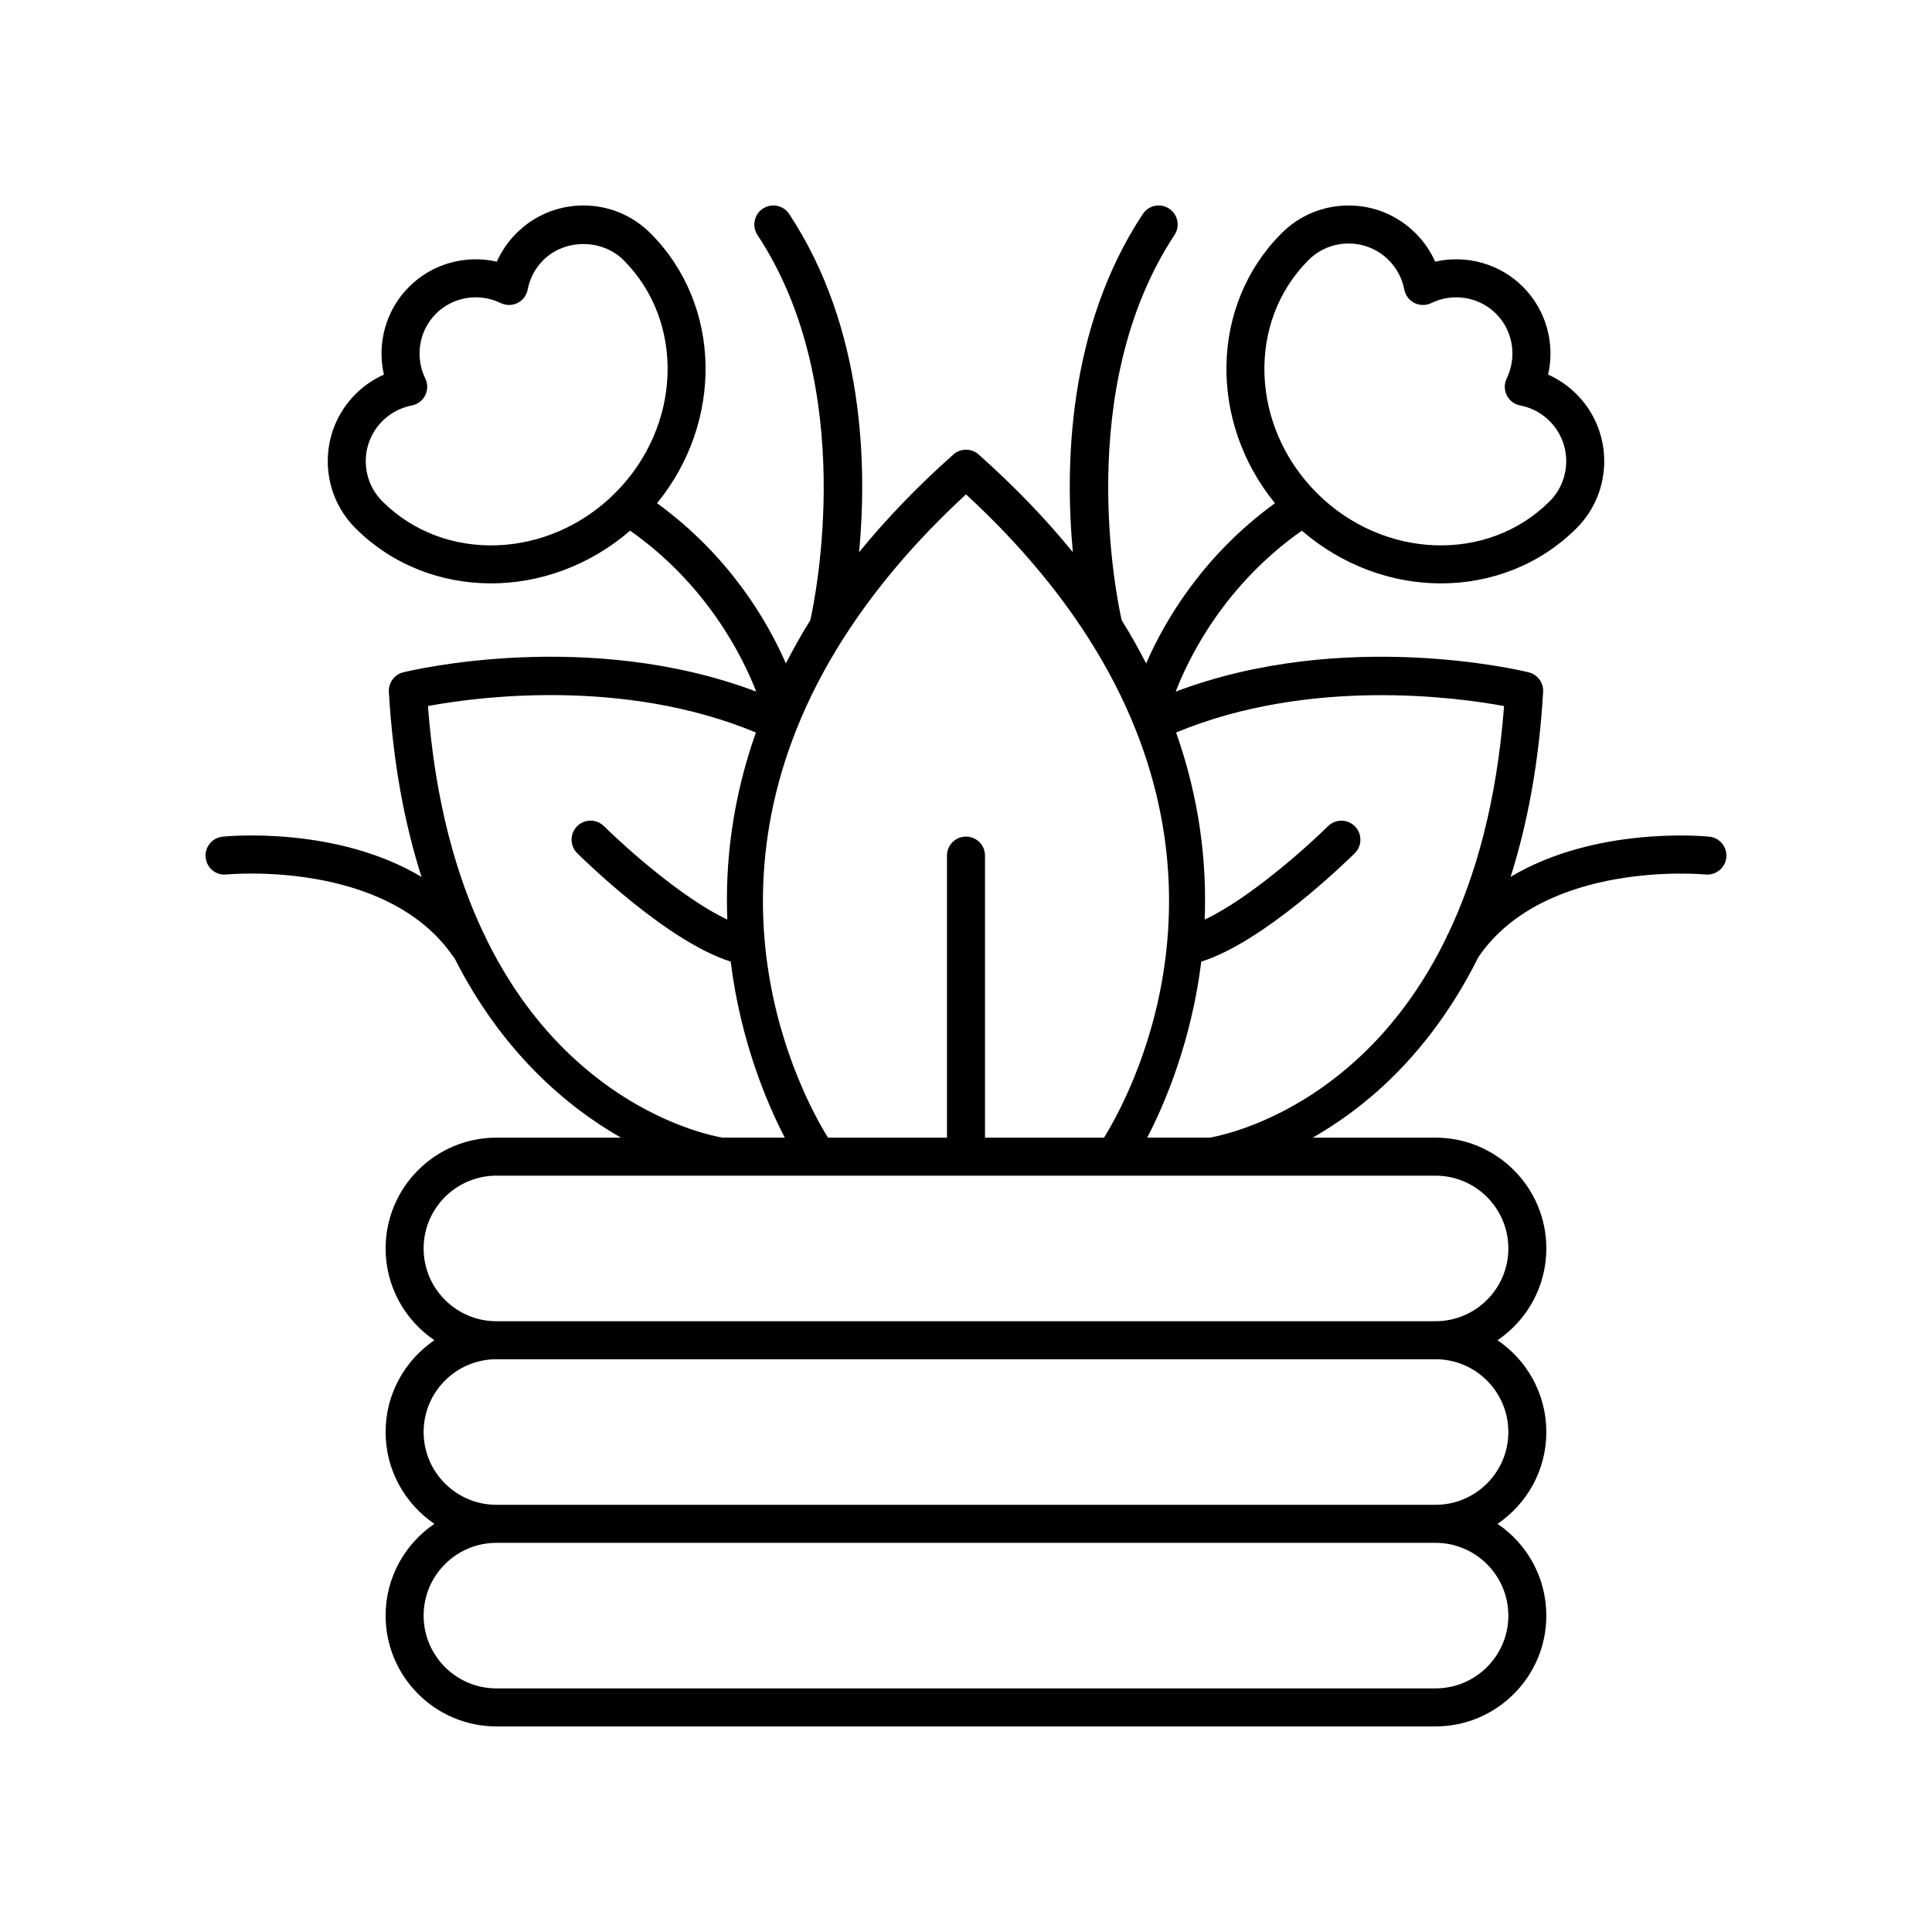
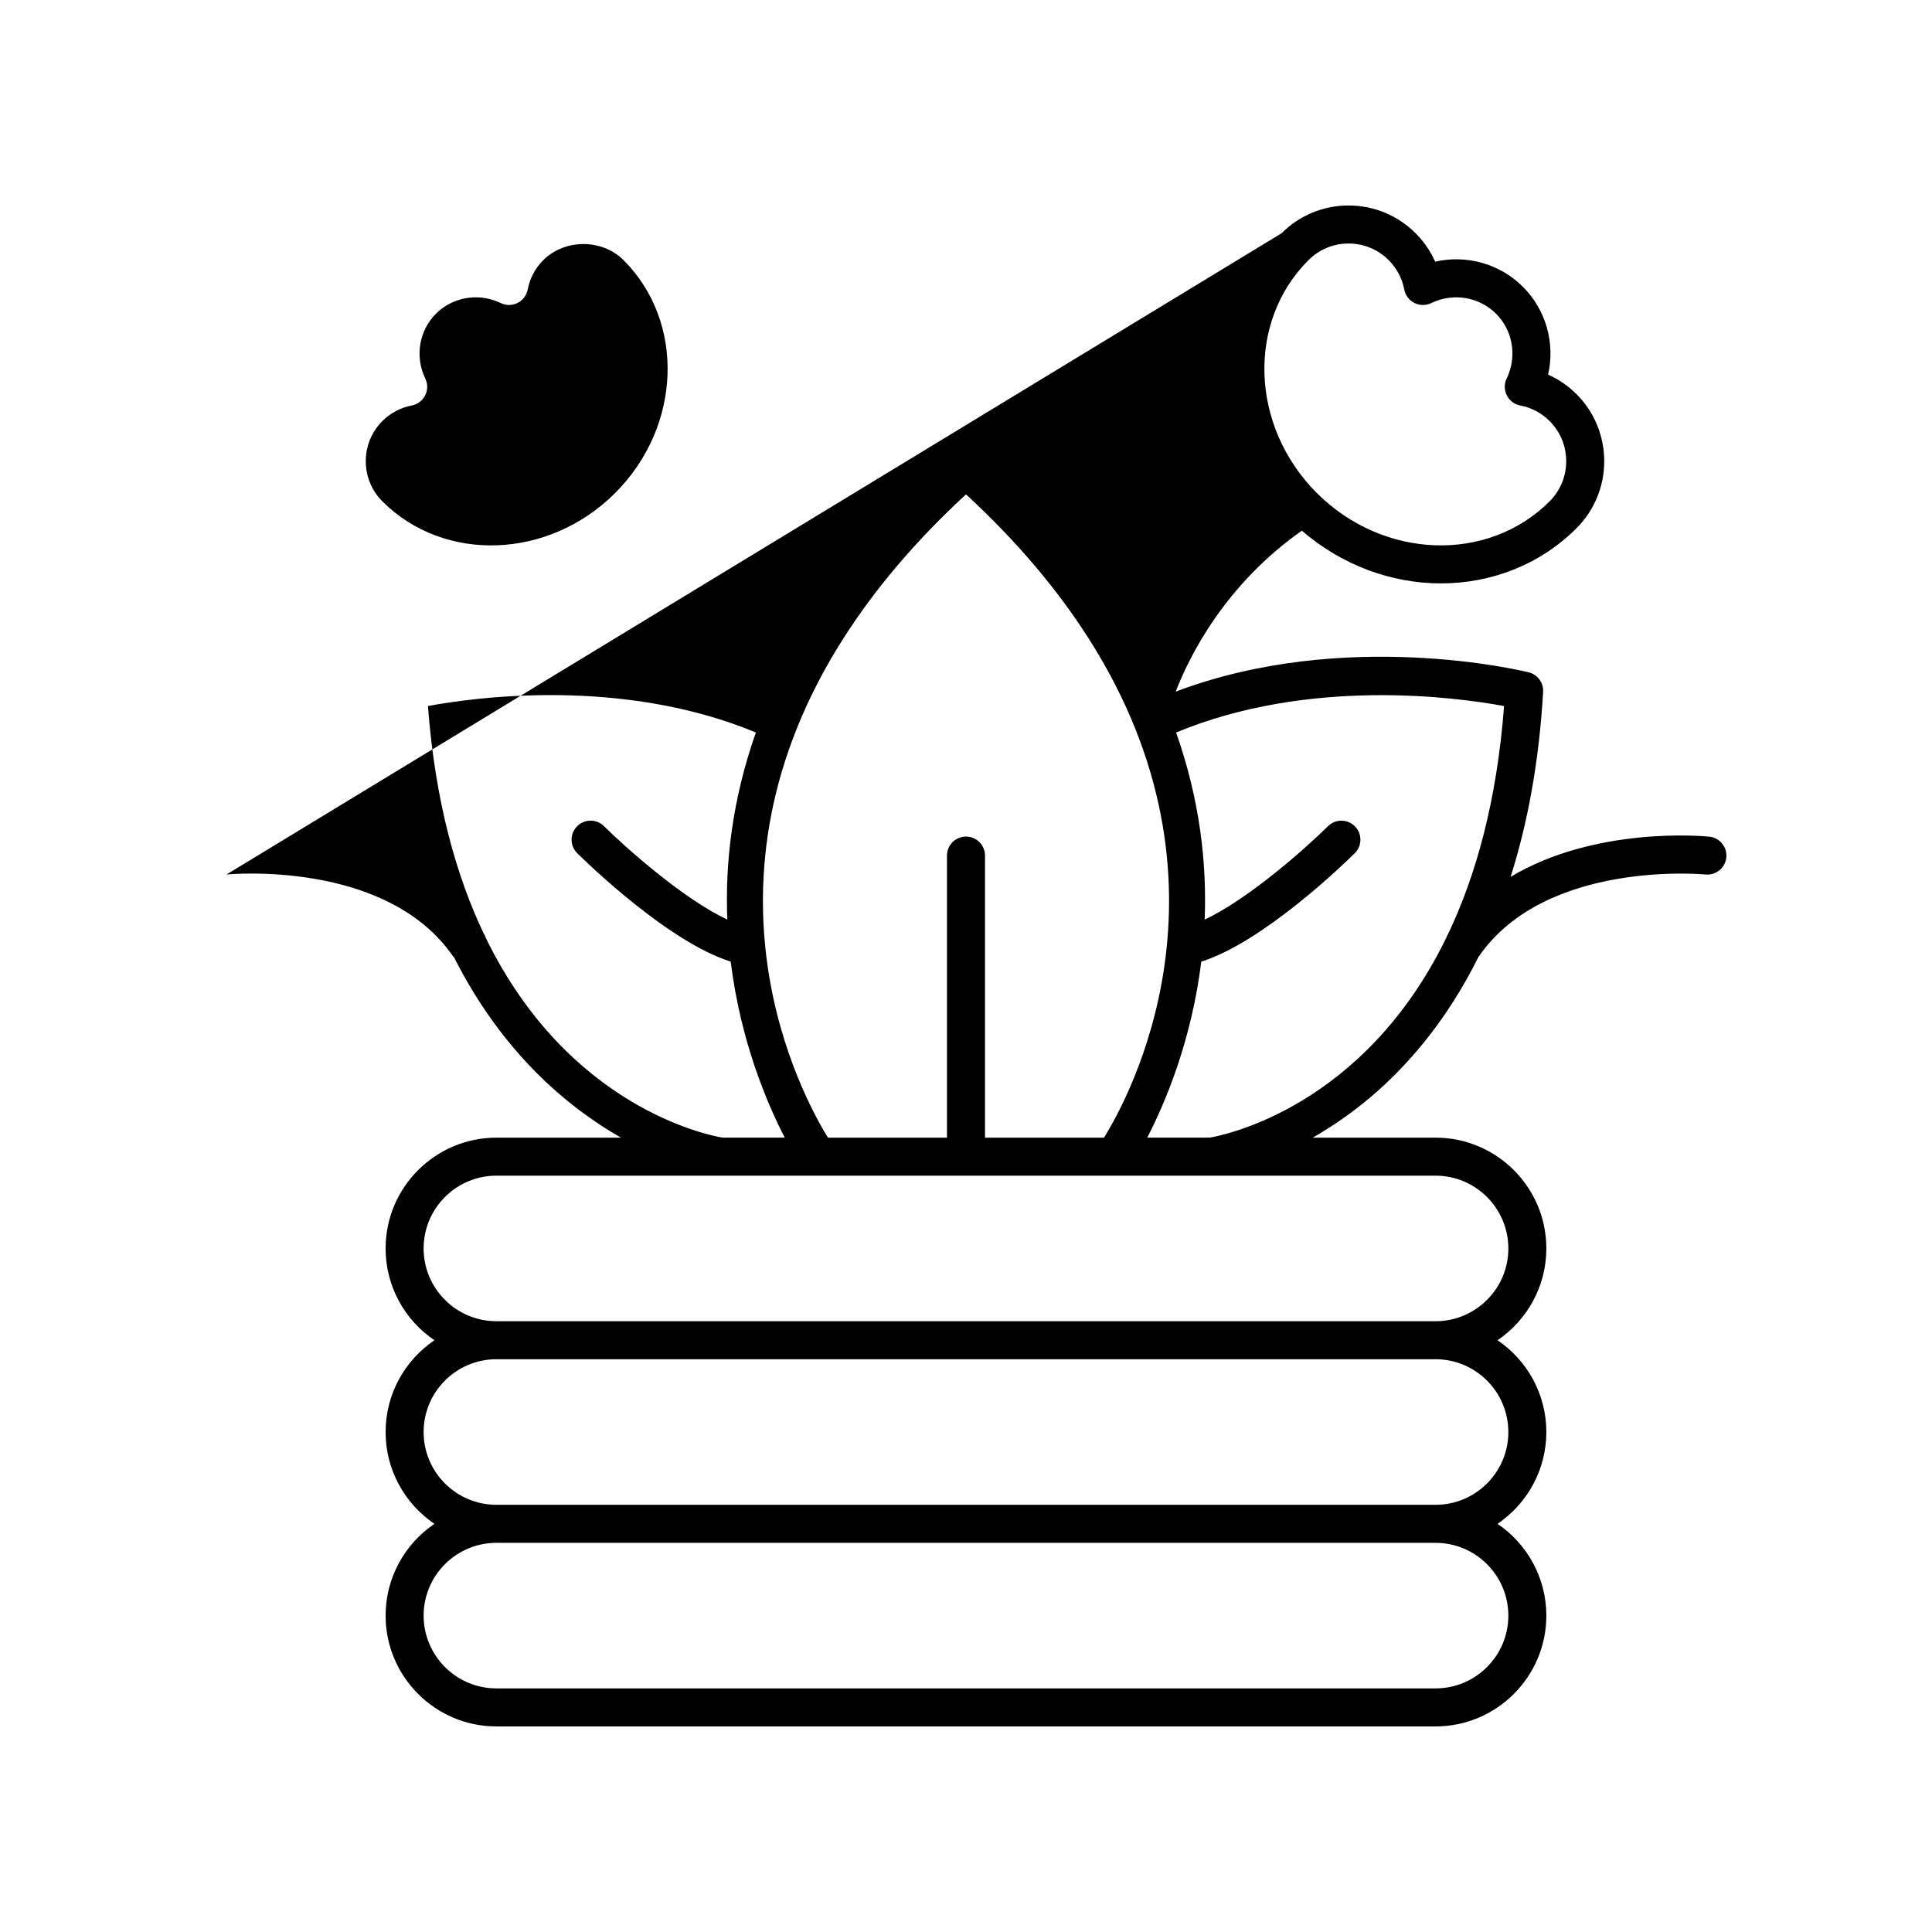
<svg xmlns="http://www.w3.org/2000/svg" fill="#000000" width="800px" height="800px" version="1.1" viewBox="144 144 512 512">
-   <path d="m204.03 375.75c0.418-0.043 42.348-4.055 60.074 21.746 0.062 0.09 0.168 0.121 0.234 0.207 12.707 25.215 30 39.66 44.223 47.785h-33.008c-16.191 0-29.363 13.172-29.363 29.363 0 10.109 5.137 19.043 12.938 24.324-7.801 5.285-12.938 14.215-12.938 24.328 0 10.109 5.137 19.043 12.938 24.328-7.801 5.285-12.938 14.215-12.938 24.324 0 16.188 13.172 29.363 29.363 29.363h248.88c16.191 0 29.363-13.172 29.363-29.363 0-10.109-5.137-19.043-12.938-24.324 7.801-5.285 12.938-14.215 12.938-24.328 0-10.109-5.137-19.043-12.938-24.328 7.801-5.285 12.938-14.215 12.938-24.324 0-16.191-13.172-29.363-29.363-29.363h-32.547c4.871-2.785 10.09-6.309 15.371-10.773 9.441-7.984 19.969-19.859 28.582-37.176 0.012-0.02 0.035-0.023 0.051-0.043 17.672-25.723 59.664-21.789 60.082-21.746 2.769 0.258 5.234-1.734 5.519-4.5 0.281-2.766-1.723-5.238-4.488-5.523-1.535-0.156-30.164-2.812-52.676 10.648 4.363-13.75 7.508-29.934 8.617-49.016 0.141-2.422-1.465-4.602-3.824-5.184-2.066-0.512-49.004-11.734-93.551 5.113 3.637-9.418 13.059-28.324 33.438-42.656 10.699 9.254 23.887 13.973 36.852 13.973 13.211 0 26.164-4.848 35.938-14.621 9.793-9.793 9.789-25.73 0-35.52-2.195-2.195-4.742-3.945-7.531-5.184 1.883-8.285-0.516-17.117-6.668-23.266-6.148-6.152-14.98-8.562-23.266-6.668-1.238-2.789-2.988-5.336-5.184-7.531-4.742-4.746-11.051-7.359-17.758-7.359s-13.016 2.613-17.762 7.359c-18.992 18.992-19.363 49.977-1.754 71.539-19.227 13.973-29.309 31.367-34.137 42.457-1.957-3.793-4.074-7.606-6.484-11.453-1.324-5.894-12.809-61.465 14.008-102.09 1.531-2.32 0.895-5.445-1.43-6.981-2.316-1.539-5.445-0.895-6.981 1.43-19.98 30.262-20.652 67.016-18.527 89.625-7-8.598-15.258-17.254-24.977-25.895-1.91-1.699-4.789-1.699-6.695 0-9.719 8.641-17.98 17.297-24.977 25.895 2.121-22.609 1.453-59.359-18.527-89.625-1.527-2.32-4.652-2.961-6.981-1.43-2.32 1.531-2.961 4.656-1.43 6.981 26.77 40.547 15.32 96.215 14.008 102.09-2.41 3.844-4.523 7.656-6.481 11.449-4.828-11.09-14.914-28.484-34.137-42.457 17.609-21.566 17.238-52.547-1.754-71.539-4.746-4.746-11.055-7.359-17.762-7.359-6.707 0-13.016 2.613-17.758 7.359-2.195 2.195-3.945 4.742-5.184 7.527-8.297-1.879-17.121 0.52-23.266 6.672-6.152 6.148-8.555 14.98-6.668 23.266-2.789 1.238-5.336 2.988-7.531 5.184-9.789 9.789-9.793 25.727 0 35.52 9.777 9.777 22.723 14.621 35.938 14.621 12.961 0 26.148-4.719 36.848-13.973 20.277 14.262 29.742 33.203 33.414 42.648-44.539-16.836-91.457-5.613-93.527-5.106-2.356 0.582-3.965 2.762-3.824 5.184 1.105 19.016 4.238 35.191 8.656 49.035-22.516-13.484-51.176-10.832-52.715-10.668-2.766 0.285-4.777 2.762-4.492 5.531 0.281 2.762 2.727 4.82 5.523 4.488zm286.72-162.81c2.84-2.84 6.621-4.406 10.637-4.406s7.793 1.566 10.633 4.406c2.137 2.137 3.566 4.832 4.129 7.789 0.297 1.539 1.289 2.856 2.688 3.559 1.402 0.703 3.051 0.715 4.461 0.031 5.773-2.801 12.676-1.672 17.168 2.82 4.492 4.488 5.625 11.391 2.82 17.168-0.684 1.41-0.672 3.059 0.031 4.461 0.699 1.398 2.016 2.394 3.559 2.688 2.957 0.562 5.652 1.992 7.789 4.129 5.863 5.863 5.863 15.406 0 21.273-16.402 16.395-44.082 15.402-61.703-2.215-17.613-17.625-18.609-45.301-2.211-61.703zm-245.42 63.922c-5.863-5.863-5.863-15.406 0-21.273 2.137-2.137 4.832-3.566 7.789-4.129 1.539-0.297 2.856-1.289 3.559-2.688 0.703-1.398 0.715-3.047 0.031-4.461-2.805-5.777-1.672-12.68 2.82-17.168 2.848-2.848 6.664-4.348 10.547-4.348 2.242 0 4.508 0.5 6.621 1.523 1.41 0.684 3.055 0.672 4.461-0.031 1.398-0.703 2.394-2.016 2.688-3.559 0.562-2.957 1.992-5.652 4.129-7.789 5.684-5.684 15.59-5.684 21.273 0 16.398 16.402 15.406 44.078-2.215 61.703-17.621 17.617-45.297 18.621-61.703 2.219zm298.4 295.29c0 10.637-8.652 19.289-19.289 19.289h-248.89c-10.637 0-19.289-8.652-19.289-19.289 0-10.633 8.652-19.285 19.289-19.285h248.88c10.641 0 19.293 8.652 19.293 19.285zm0-48.652c0 10.637-8.652 19.289-19.289 19.289h-248.89c-10.637 0-19.289-8.652-19.289-19.289 0-10.637 8.652-19.289 19.289-19.289h248.88c10.641 0 19.293 8.652 19.293 19.289zm0-48.648c0 10.633-8.652 19.285-19.289 19.285h-248.89c-10.637 0-19.289-8.652-19.289-19.285 0-10.637 8.652-19.289 19.289-19.289h248.88c10.641 0 19.293 8.652 19.293 19.289zm-1.137-143.74c-1.926 25.34-7.523 45.102-14.891 60.527-0.035 0.051-0.078 0.094-0.117 0.148-0.168 0.246-0.219 0.527-0.336 0.793-21.805 44.695-58.504 52.191-62.672 52.906h-16.551c4.625-8.926 11.699-25.426 14.324-46.648 16.508-5.172 38.141-26.223 40.68-28.73 1.977-1.957 1.992-5.144 0.035-7.125-1.957-1.977-5.144-1.996-7.125-0.039-5.707 5.644-21.031 19.32-32.691 24.75 0.602-14.969-1.289-31.766-7.57-49.57 35.305-14.672 74.359-9.344 86.914-7.012zm-142.59-56.098c13.824 12.746 24.312 25.426 32.25 37.801 0.027 0.047 0.059 0.09 0.09 0.133 41.816 65.344 10.828 121.93 4.234 132.54h-31.539v-74.746c0-2.781-2.254-5.039-5.039-5.039-2.781 0-5.039 2.254-5.039 5.039v74.746h-31.535c-6.594-10.609-37.582-67.191 4.234-132.54 0.031-0.043 0.059-0.086 0.09-0.133 7.938-12.375 18.426-25.055 32.254-37.801zm-55.688 63.105c-6.281 17.805-8.172 34.602-7.57 49.57-11.66-5.43-26.984-19.105-32.691-24.75-1.977-1.957-5.164-1.941-7.125 0.039-1.957 1.977-1.938 5.164 0.035 7.125 2.539 2.512 24.172 23.559 40.68 28.73 2.625 21.223 9.699 37.723 14.324 46.648h-16.551c-4.223-0.727-40.887-8.25-62.672-52.922-0.117-0.258-0.164-0.535-0.332-0.773-0.035-0.051-0.074-0.09-0.109-0.137-7.371-15.426-12.969-35.195-14.898-60.543 12.543-2.336 51.539-7.688 86.91 7.012z" />
+   <path d="m204.03 375.75c0.418-0.043 42.348-4.055 60.074 21.746 0.062 0.09 0.168 0.121 0.234 0.207 12.707 25.215 30 39.66 44.223 47.785h-33.008c-16.191 0-29.363 13.172-29.363 29.363 0 10.109 5.137 19.043 12.938 24.324-7.801 5.285-12.938 14.215-12.938 24.328 0 10.109 5.137 19.043 12.938 24.328-7.801 5.285-12.938 14.215-12.938 24.324 0 16.188 13.172 29.363 29.363 29.363h248.88c16.191 0 29.363-13.172 29.363-29.363 0-10.109-5.137-19.043-12.938-24.324 7.801-5.285 12.938-14.215 12.938-24.328 0-10.109-5.137-19.043-12.938-24.328 7.801-5.285 12.938-14.215 12.938-24.324 0-16.191-13.172-29.363-29.363-29.363h-32.547c4.871-2.785 10.09-6.309 15.371-10.773 9.441-7.984 19.969-19.859 28.582-37.176 0.012-0.02 0.035-0.023 0.051-0.043 17.672-25.723 59.664-21.789 60.082-21.746 2.769 0.258 5.234-1.734 5.519-4.5 0.281-2.766-1.723-5.238-4.488-5.523-1.535-0.156-30.164-2.812-52.676 10.648 4.363-13.75 7.508-29.934 8.617-49.016 0.141-2.422-1.465-4.602-3.824-5.184-2.066-0.512-49.004-11.734-93.551 5.113 3.637-9.418 13.059-28.324 33.438-42.656 10.699 9.254 23.887 13.973 36.852 13.973 13.211 0 26.164-4.848 35.938-14.621 9.793-9.793 9.789-25.73 0-35.52-2.195-2.195-4.742-3.945-7.531-5.184 1.883-8.285-0.516-17.117-6.668-23.266-6.148-6.152-14.98-8.562-23.266-6.668-1.238-2.789-2.988-5.336-5.184-7.531-4.742-4.746-11.051-7.359-17.758-7.359s-13.016 2.613-17.762 7.359zm286.72-162.81c2.84-2.84 6.621-4.406 10.637-4.406s7.793 1.566 10.633 4.406c2.137 2.137 3.566 4.832 4.129 7.789 0.297 1.539 1.289 2.856 2.688 3.559 1.402 0.703 3.051 0.715 4.461 0.031 5.773-2.801 12.676-1.672 17.168 2.82 4.492 4.488 5.625 11.391 2.82 17.168-0.684 1.41-0.672 3.059 0.031 4.461 0.699 1.398 2.016 2.394 3.559 2.688 2.957 0.562 5.652 1.992 7.789 4.129 5.863 5.863 5.863 15.406 0 21.273-16.402 16.395-44.082 15.402-61.703-2.215-17.613-17.625-18.609-45.301-2.211-61.703zm-245.42 63.922c-5.863-5.863-5.863-15.406 0-21.273 2.137-2.137 4.832-3.566 7.789-4.129 1.539-0.297 2.856-1.289 3.559-2.688 0.703-1.398 0.715-3.047 0.031-4.461-2.805-5.777-1.672-12.68 2.82-17.168 2.848-2.848 6.664-4.348 10.547-4.348 2.242 0 4.508 0.5 6.621 1.523 1.41 0.684 3.055 0.672 4.461-0.031 1.398-0.703 2.394-2.016 2.688-3.559 0.562-2.957 1.992-5.652 4.129-7.789 5.684-5.684 15.59-5.684 21.273 0 16.398 16.402 15.406 44.078-2.215 61.703-17.621 17.617-45.297 18.621-61.703 2.219zm298.4 295.29c0 10.637-8.652 19.289-19.289 19.289h-248.89c-10.637 0-19.289-8.652-19.289-19.289 0-10.633 8.652-19.285 19.289-19.285h248.88c10.641 0 19.293 8.652 19.293 19.285zm0-48.652c0 10.637-8.652 19.289-19.289 19.289h-248.89c-10.637 0-19.289-8.652-19.289-19.289 0-10.637 8.652-19.289 19.289-19.289h248.88c10.641 0 19.293 8.652 19.293 19.289zm0-48.648c0 10.633-8.652 19.285-19.289 19.285h-248.89c-10.637 0-19.289-8.652-19.289-19.285 0-10.637 8.652-19.289 19.289-19.289h248.88c10.641 0 19.293 8.652 19.293 19.289zm-1.137-143.74c-1.926 25.34-7.523 45.102-14.891 60.527-0.035 0.051-0.078 0.094-0.117 0.148-0.168 0.246-0.219 0.527-0.336 0.793-21.805 44.695-58.504 52.191-62.672 52.906h-16.551c4.625-8.926 11.699-25.426 14.324-46.648 16.508-5.172 38.141-26.223 40.68-28.73 1.977-1.957 1.992-5.144 0.035-7.125-1.957-1.977-5.144-1.996-7.125-0.039-5.707 5.644-21.031 19.32-32.691 24.75 0.602-14.969-1.289-31.766-7.57-49.57 35.305-14.672 74.359-9.344 86.914-7.012zm-142.59-56.098c13.824 12.746 24.312 25.426 32.25 37.801 0.027 0.047 0.059 0.09 0.09 0.133 41.816 65.344 10.828 121.93 4.234 132.54h-31.539v-74.746c0-2.781-2.254-5.039-5.039-5.039-2.781 0-5.039 2.254-5.039 5.039v74.746h-31.535c-6.594-10.609-37.582-67.191 4.234-132.54 0.031-0.043 0.059-0.086 0.09-0.133 7.938-12.375 18.426-25.055 32.254-37.801zm-55.688 63.105c-6.281 17.805-8.172 34.602-7.57 49.57-11.66-5.43-26.984-19.105-32.691-24.75-1.977-1.957-5.164-1.941-7.125 0.039-1.957 1.977-1.938 5.164 0.035 7.125 2.539 2.512 24.172 23.559 40.68 28.73 2.625 21.223 9.699 37.723 14.324 46.648h-16.551c-4.223-0.727-40.887-8.25-62.672-52.922-0.117-0.258-0.164-0.535-0.332-0.773-0.035-0.051-0.074-0.09-0.109-0.137-7.371-15.426-12.969-35.195-14.898-60.543 12.543-2.336 51.539-7.688 86.91 7.012z" />
</svg>